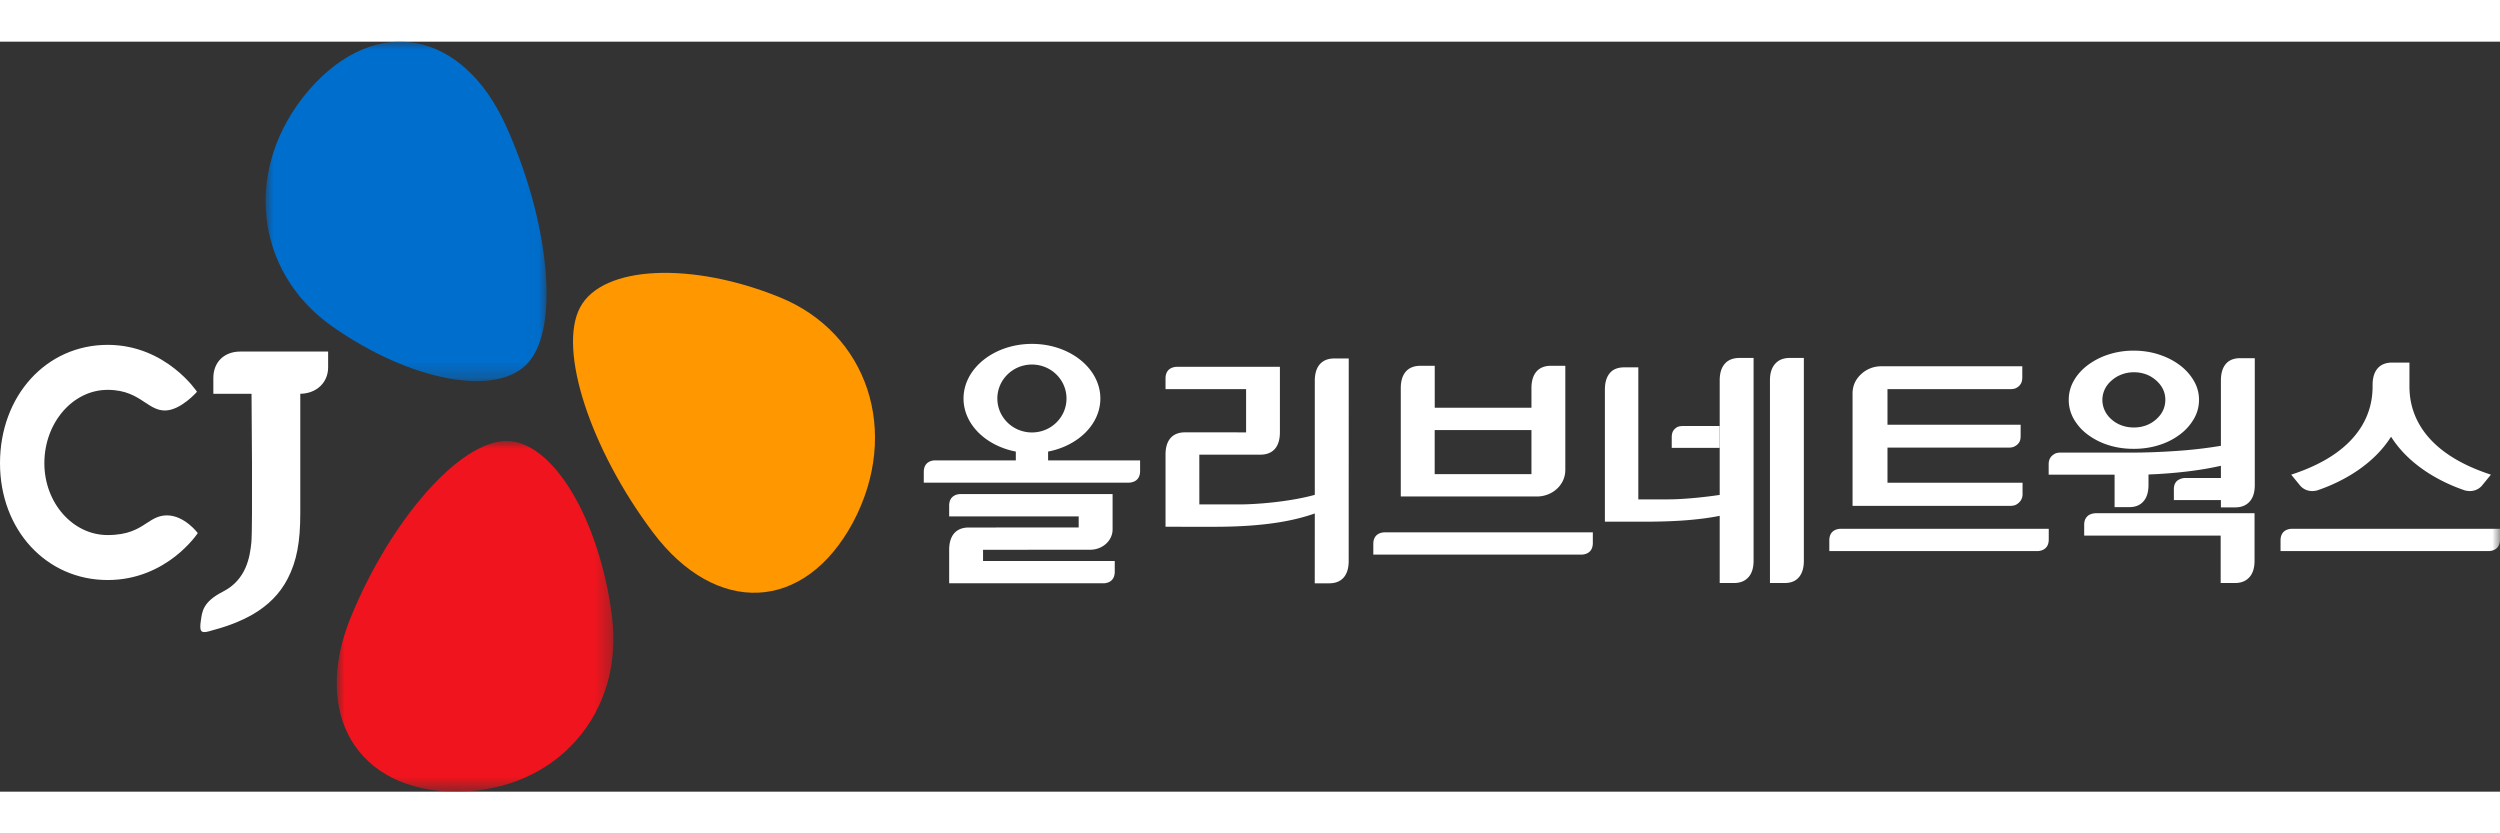
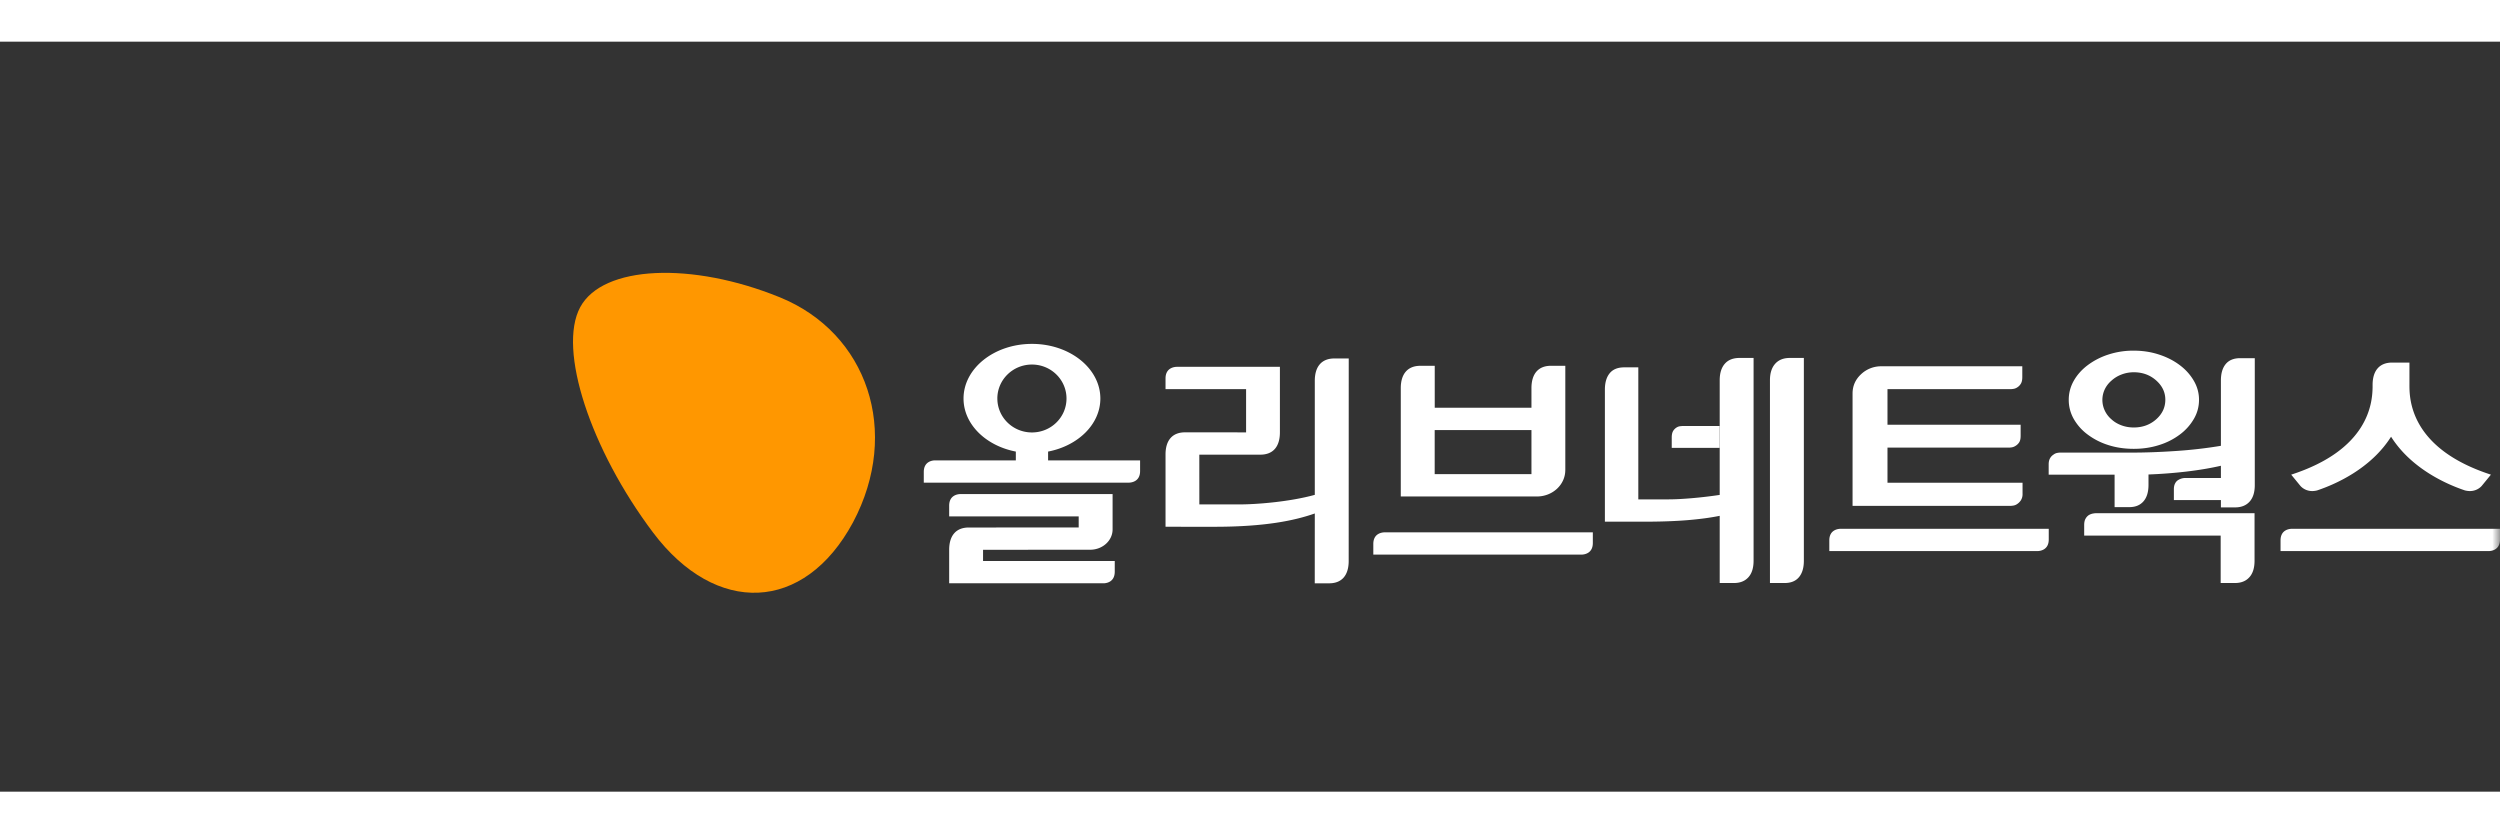
<svg xmlns="http://www.w3.org/2000/svg" xmlns:xlink="http://www.w3.org/1999/xlink" width="180" height="60" viewBox="0 0 160 48">
  <rect x="0" y="0" width="160" height="48" fill="#333333" stroke="none" />
  <defs>
-     <path id="eh9i84mxoa" d="M0 0h17.981v21.723H0z" />
    <path id="bhaseui2nc" d="M0 0h17.712v22.443H0z" />
    <path id="6ieu39h2ne" d="M0 48h160V0H0z" />
  </defs>
  <g fill="none" fill-rule="evenodd">
    <path d="M49.903 16.358c-5.635-2.292-11.326-2.048-12.77.636-1.457 2.706.665 9.112 4.67 14.431 4.006 5.316 9.667 5.143 12.791-.663 3.074-5.79.928-12.12-4.69-14.404" fill="#FF9700" />
    <g transform="translate(17)">
      <mask id="batf0ck30b" fill="#fff">
        <use xlink:href="#eh9i84mxoa" />
      </mask>
      <path d="M4.247 18.212c5 3.524 10.6 4.59 12.584 2.304 2.002-2.304 1.31-9.035-1.45-15.136C12.62-.72 7.064-1.846 2.77 3.098c-4.24 4.939-3.51 11.6 1.476 15.114" fill="#006ECD" mask="url(#batf0ck30b)" />
    </g>
    <g transform="translate(21.549 25.557)">
      <mask id="a4giztf2md" fill="#fff">
        <use xlink:href="#bhaseui2nc" />
      </mask>
-       <path d="M17.617 11.205C16.816 5.01 13.84-.005 10.866 0c-3 .003-7.39 5.032-9.945 11.232-2.55 6.198.35 11.218 6.785 11.211 6.396-.045 10.71-5.058 9.91-11.238" fill="#EF141D" mask="url(#a4giztf2md)" />
    </g>
    <g fill="#fff">
-       <path d="M15.375 19.833c-1.029 0-1.721.678-1.721 1.687v1.015h2.444s.082 8.616-.011 9.52c-.093.902-.307 2.371-1.818 3.142-1.304.664-1.33 1.294-1.414 1.853-.108.725.019.818.514.688 1.942-.508 4.01-1.34 5.055-3.393.567-1.113.794-2.32.794-4.15v-7.66c1.035-.013 1.782-.718 1.782-1.687v-1.015h-5.625zM12.658 31.45s-1.96 3.005-5.769 3.005C2.96 34.455 0 31.242 0 26.98c0-4.319 2.96-7.576 6.89-7.576 3.738 0 5.718 3.003 5.718 3.003s-1.047 1.198-2.052 1.198c-.49 0-.857-.242-1.28-.521-.568-.375-1.212-.8-2.387-.8-2.233 0-4.05 2.107-4.05 4.696 0 2.534 1.817 4.597 4.05 4.597 1.326 0 1.95-.406 2.499-.764.39-.256.76-.496 1.294-.496 1.131 0 1.976 1.134 1.976 1.134" />
-     </g>
+       </g>
    <g>
      <path d="M115.447 33.218c0 .461-.108.815-.318 1.06-.21.246-.514.368-.908.368h-.944V21.67c0-.451.11-.803.332-1.053.221-.25.534-.375.937-.375h.901v12.976zm-5.386-8.676V21.67c0-.451.107-.803.325-1.053.215-.25.53-.375.944-.375h.899v12.976c0 .461-.11.815-.332 1.06-.222.246-.529.368-.921.368h-.915v-4.3c-.59.12-1.283.213-2.082.279-.795.065-1.744.097-2.848.097h-2.418V22.27c0-.45.103-.801.309-1.051.207-.252.517-.375.93-.375h.9v8.449h1.918c.414 0 .911-.025 1.498-.075.585-.05 1.181-.12 1.793-.21v-4.466zM120.799 28.23h8.644v.708a.729.729 0 0 1-.107.415.85.85 0 0 1-.227.231.597.597 0 0 1-.258.107c-.08.012-.133.017-.166.017h-10.121v-7.191c0-.483.181-.895.544-1.233a1.86 1.86 0 0 1 1.313-.508h9.006v.693c0 .184-.033.329-.099.431a.691.691 0 0 1-.234.232c-.08.05-.16.08-.243.09a1.19 1.19 0 0 1-.166.017h-7.886v2.278h8.522v.708c0 .186-.033.327-.097.424a.696.696 0 0 1-.237.224.599.599 0 0 1-.24.092 1.54 1.54 0 0 1-.165.016h-7.783v2.248zM138.581 22.918c0-.482-.198-.894-.59-1.24-.393-.347-.87-.52-1.431-.52-.276 0-.536.049-.782.144a1.995 1.995 0 0 0-.634.383c-.188.16-.333.345-.435.556a1.592 1.592 0 0 0 0 1.376c.102.216.247.403.435.563.176.16.388.286.634.376.246.091.506.136.782.136.56 0 1.038-.173 1.43-.518.393-.346.591-.765.591-1.256zm5.71 10.3c0 .461-.11.815-.332 1.06-.222.246-.528.368-.921.368h-.915V31.61h-8.735v-.677c0-.17.03-.305.09-.407a.638.638 0 0 1 .204-.225.817.817 0 0 1 .253-.098c.077-.014.137-.023.176-.023h10.18v3.038zm-3.554-10.3c0 .44-.11.852-.334 1.233a3.32 3.32 0 0 1-.892.992 4.336 4.336 0 0 1-1.336.676c-.505.16-1.046.24-1.615.24-.58 0-1.122-.08-1.623-.24a4.376 4.376 0 0 1-1.328-.676 3.241 3.241 0 0 1-.886-.992 2.453 2.453 0 0 1-.323-1.233c0-.43.107-.837.323-1.218.217-.381.513-.712.886-.993a4.52 4.52 0 0 1 1.328-.683 5.127 5.127 0 0 1 1.623-.249c.57 0 1.11.083 1.615.249.508.164.953.393 1.336.683.373.28.67.612.892.993.223.381.334.787.334 1.218zm3.569 5.459c0 .461-.11.814-.332 1.06-.22.244-.529.369-.922.369h-.914v-.467h-3.01v-.693c0-.16.03-.29.088-.39a.528.528 0 0 1 .207-.212.884.884 0 0 1 .428-.12h2.287v-.782c-.659.151-1.39.275-2.192.37-.801.094-1.616.157-2.442.188v.662c0 .46-.108.814-.324 1.06-.217.246-.517.367-.901.367h-.945v-2.075h-4.219v-.661c0-.16.03-.291.09-.392a.614.614 0 0 1 .207-.223.56.56 0 0 1 .235-.115c.079-.015.142-.023.192-.023h4.574c.875 0 1.827-.034 2.856-.104a29.182 29.182 0 0 0 2.869-.331v-4.18c0-.452.101-.802.309-1.053.207-.25.517-.376.93-.376h.929v8.12zM63.83 22.838c0-1.199.99-2.174 2.214-2.174s2.212.975 2.212 2.174c0 1.2-.988 2.172-2.212 2.172-1.224 0-2.213-.972-2.213-2.172zm3.248 3.396c1.92-.37 3.345-1.75 3.345-3.394 0-1.932-1.958-3.498-4.376-3.498-2.422 0-4.381 1.566-4.381 3.498 0 1.644 1.424 3.023 3.347 3.394v.563h-5.167c-.149 0-.724.051-.724.742v.685h13.123c.148-.005.721-.053.721-.745v-.682h-5.888v-.563zM87.892 32.145v.683h13.324c.146 0 .725-.052.725-.741v-.684H88.618c-.15.002-.726.05-.726.742" fill="#fff" />
      <mask id="8wl8he8rbf" fill="#fff">
        <use xlink:href="#6ieu39h2ne" />
      </mask>
      <path d="M91.82 27.679h6.193v-2.822H91.82v2.822zm8.36-.255v-6.68h-.922c-.805 0-1.245.51-1.245 1.431v1.253h-6.19v-2.683H90.9c-.805 0-1.25.51-1.25 1.43v6.933h8.711c1.004 0 1.817-.753 1.817-1.684zM62.915 32.52l6.858-.004c.788 0 1.433-.581 1.433-1.3v-2.263H61.47c-.15.003-.723.053-.723.744v.684h8.289v.71l-7.037.003c-.808 0-1.252.509-1.252 1.43v2.14h9.875c.148 0 .722-.051.722-.743v-.682h-8.429v-.72zM84.147 21.703v7.3c-1.656.46-3.807.612-4.772.612h-2.617l-.002-3.184h3.91c.808 0 1.248-.509 1.248-1.429V20.81h-6.596c-.15.002-.724.053-.724.742v.686h5.156v2.767l-3.91-.002c-.808 0-1.25.507-1.246 1.429v4.614l3.13.001c3.285 0 5.158-.408 6.423-.852l-.003 4.47h.925c.804 0 1.247-.508 1.247-1.43l.003-12.96h-.922c-.805 0-1.25.508-1.25 1.429M110.061 25.995h-3.07v-.661c0-.18.03-.318.088-.415a.666.666 0 0 1 .208-.217.55.55 0 0 1 .237-.09c.078-.01.14-.015.19-.015h2.347v1.398zM146.68 31.176c-.15.002-.725.051-.725.741v.686h13.322c.147-.003.723-.053.723-.743v-.684h-13.32zM154.204 20.538v1.411c0 .856-.015 4.065 5.215 5.762l-.57.697s-.37.5-1.098.31c-1.132-.38-3.417-1.37-4.723-3.435-1.308 2.066-3.592 3.055-4.726 3.435-.724.19-1.095-.31-1.095-.31l-.57-.697c4.931-1.598 5.19-4.542 5.209-5.588v-.153c0-.922.444-1.432 1.251-1.432h1.107zM117.801 31.176c-.15.002-.725.051-.725.741v.686h13.321c.148-.003.723-.053.723-.743v-.684h-13.319z" fill="#fff" mask="url(#8wl8he8rbf)" />
    </g>
  </g>
</svg>